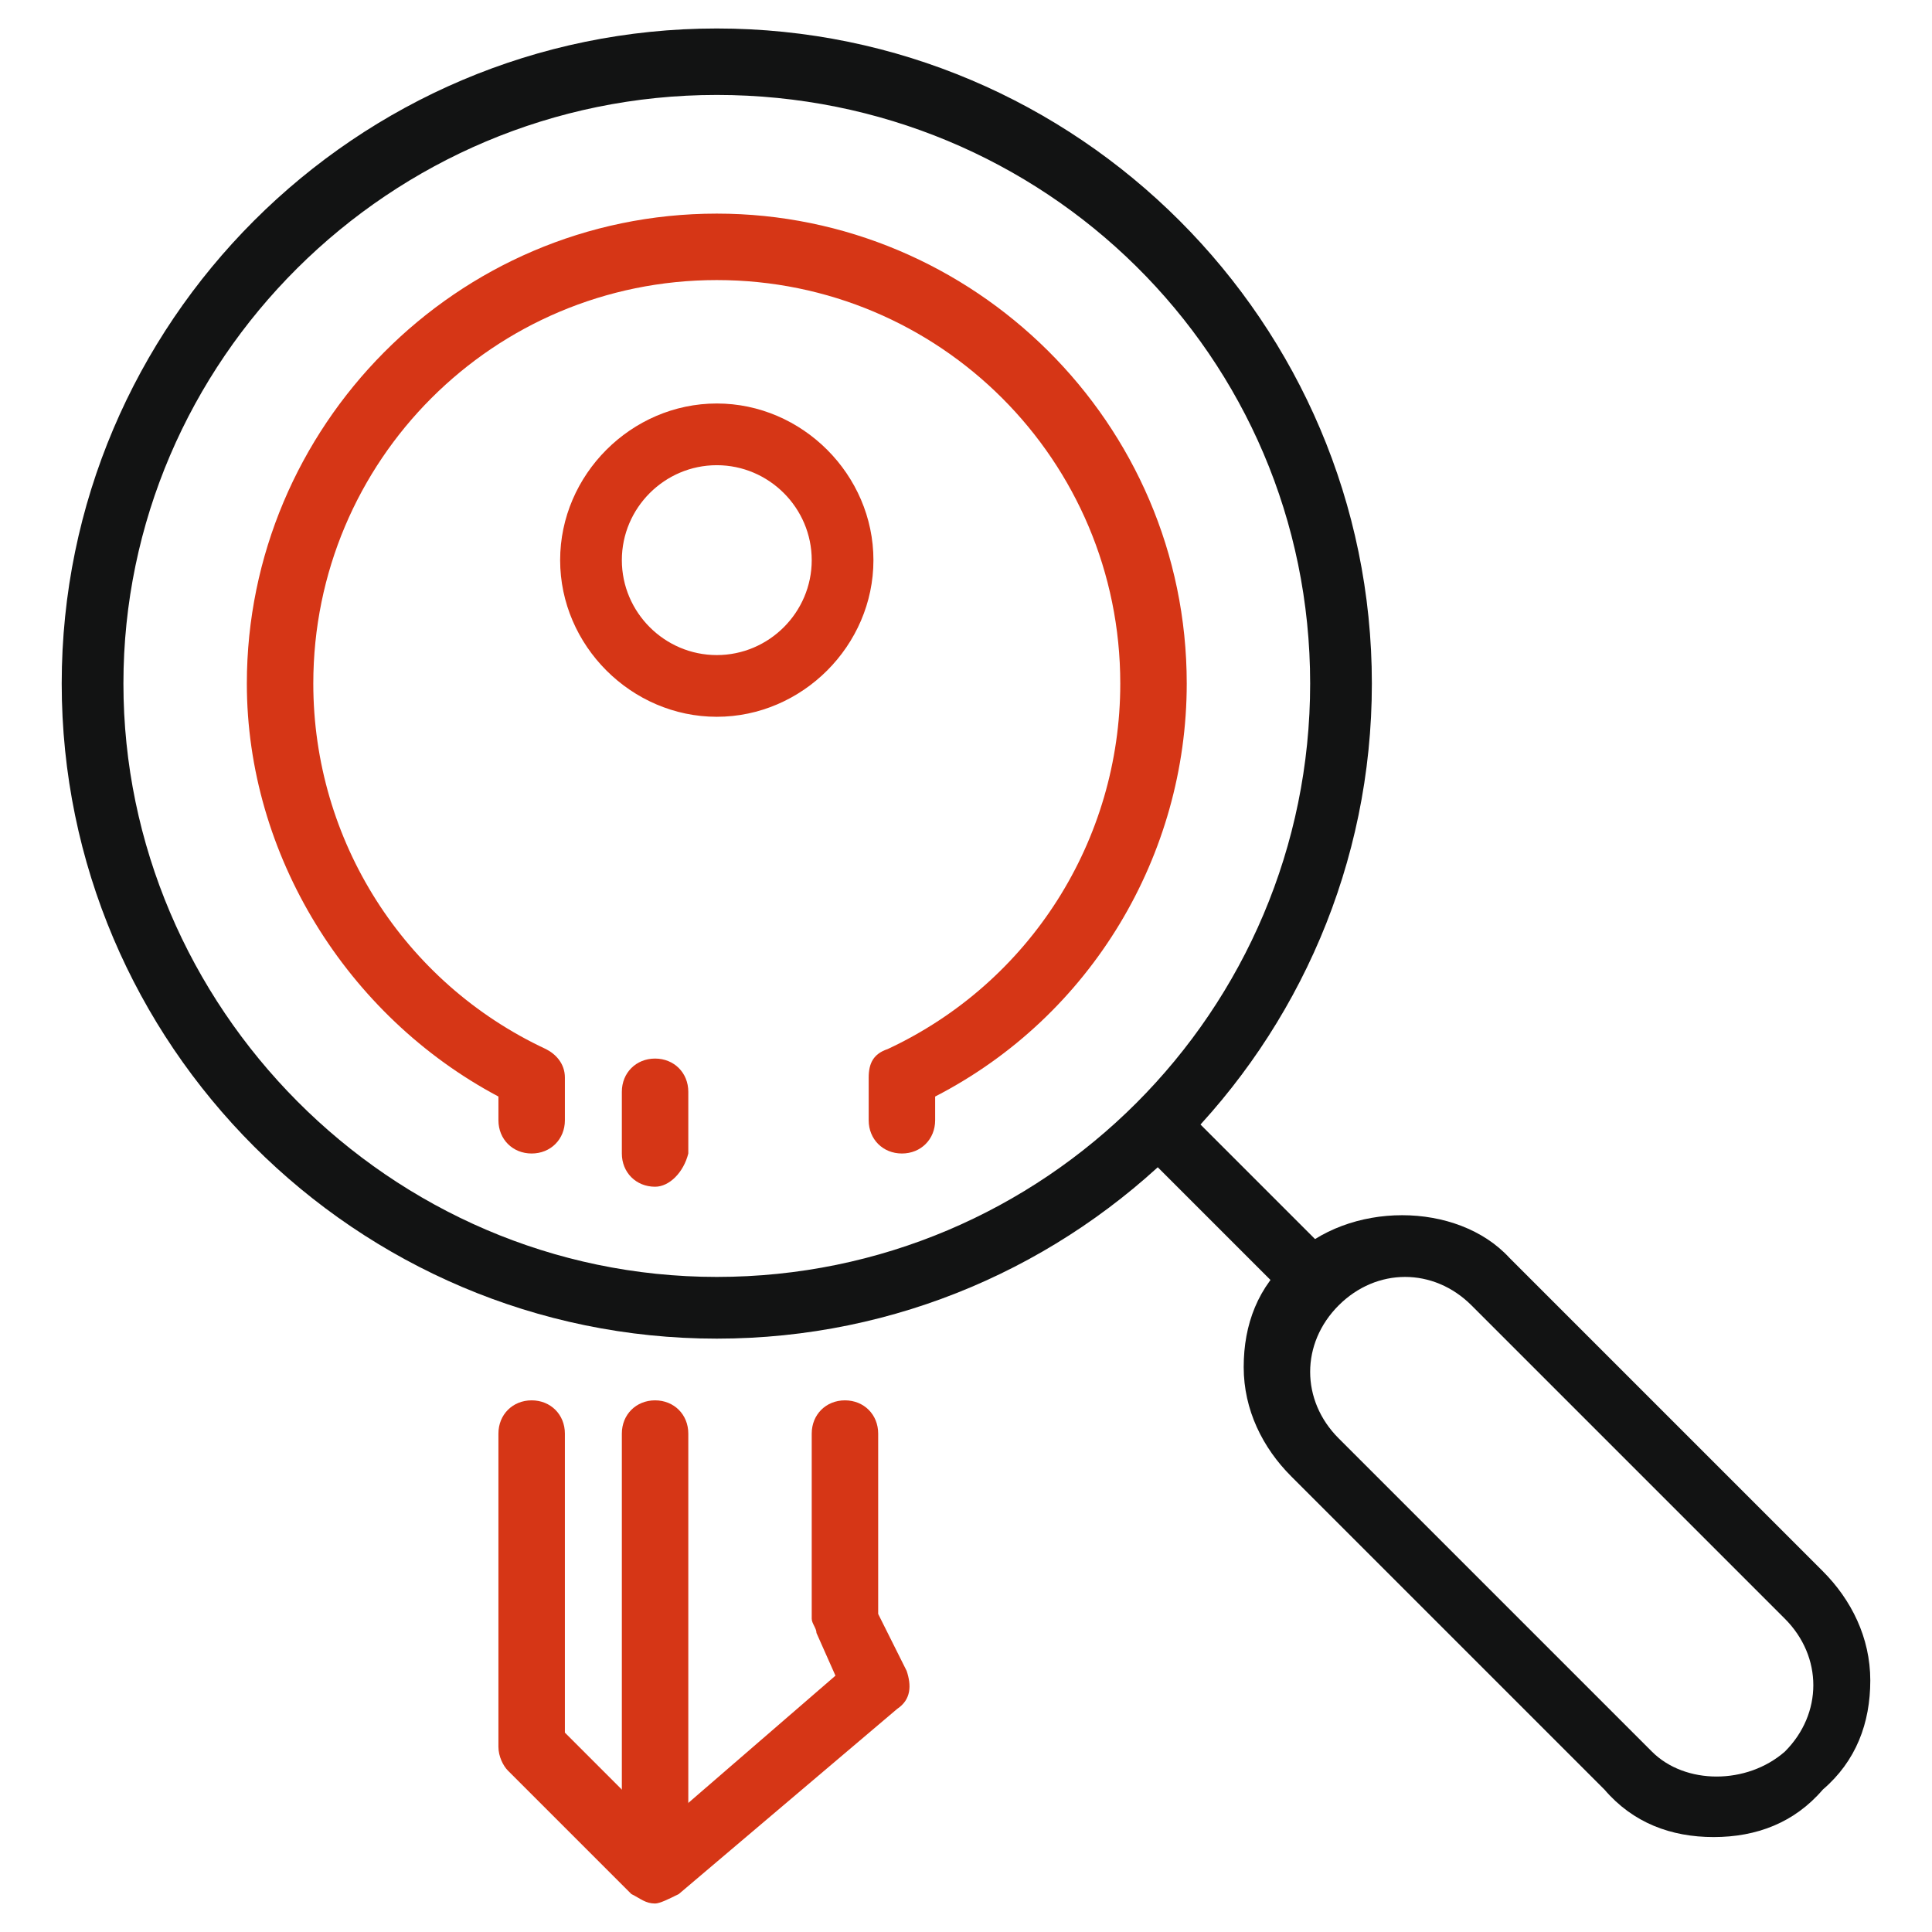
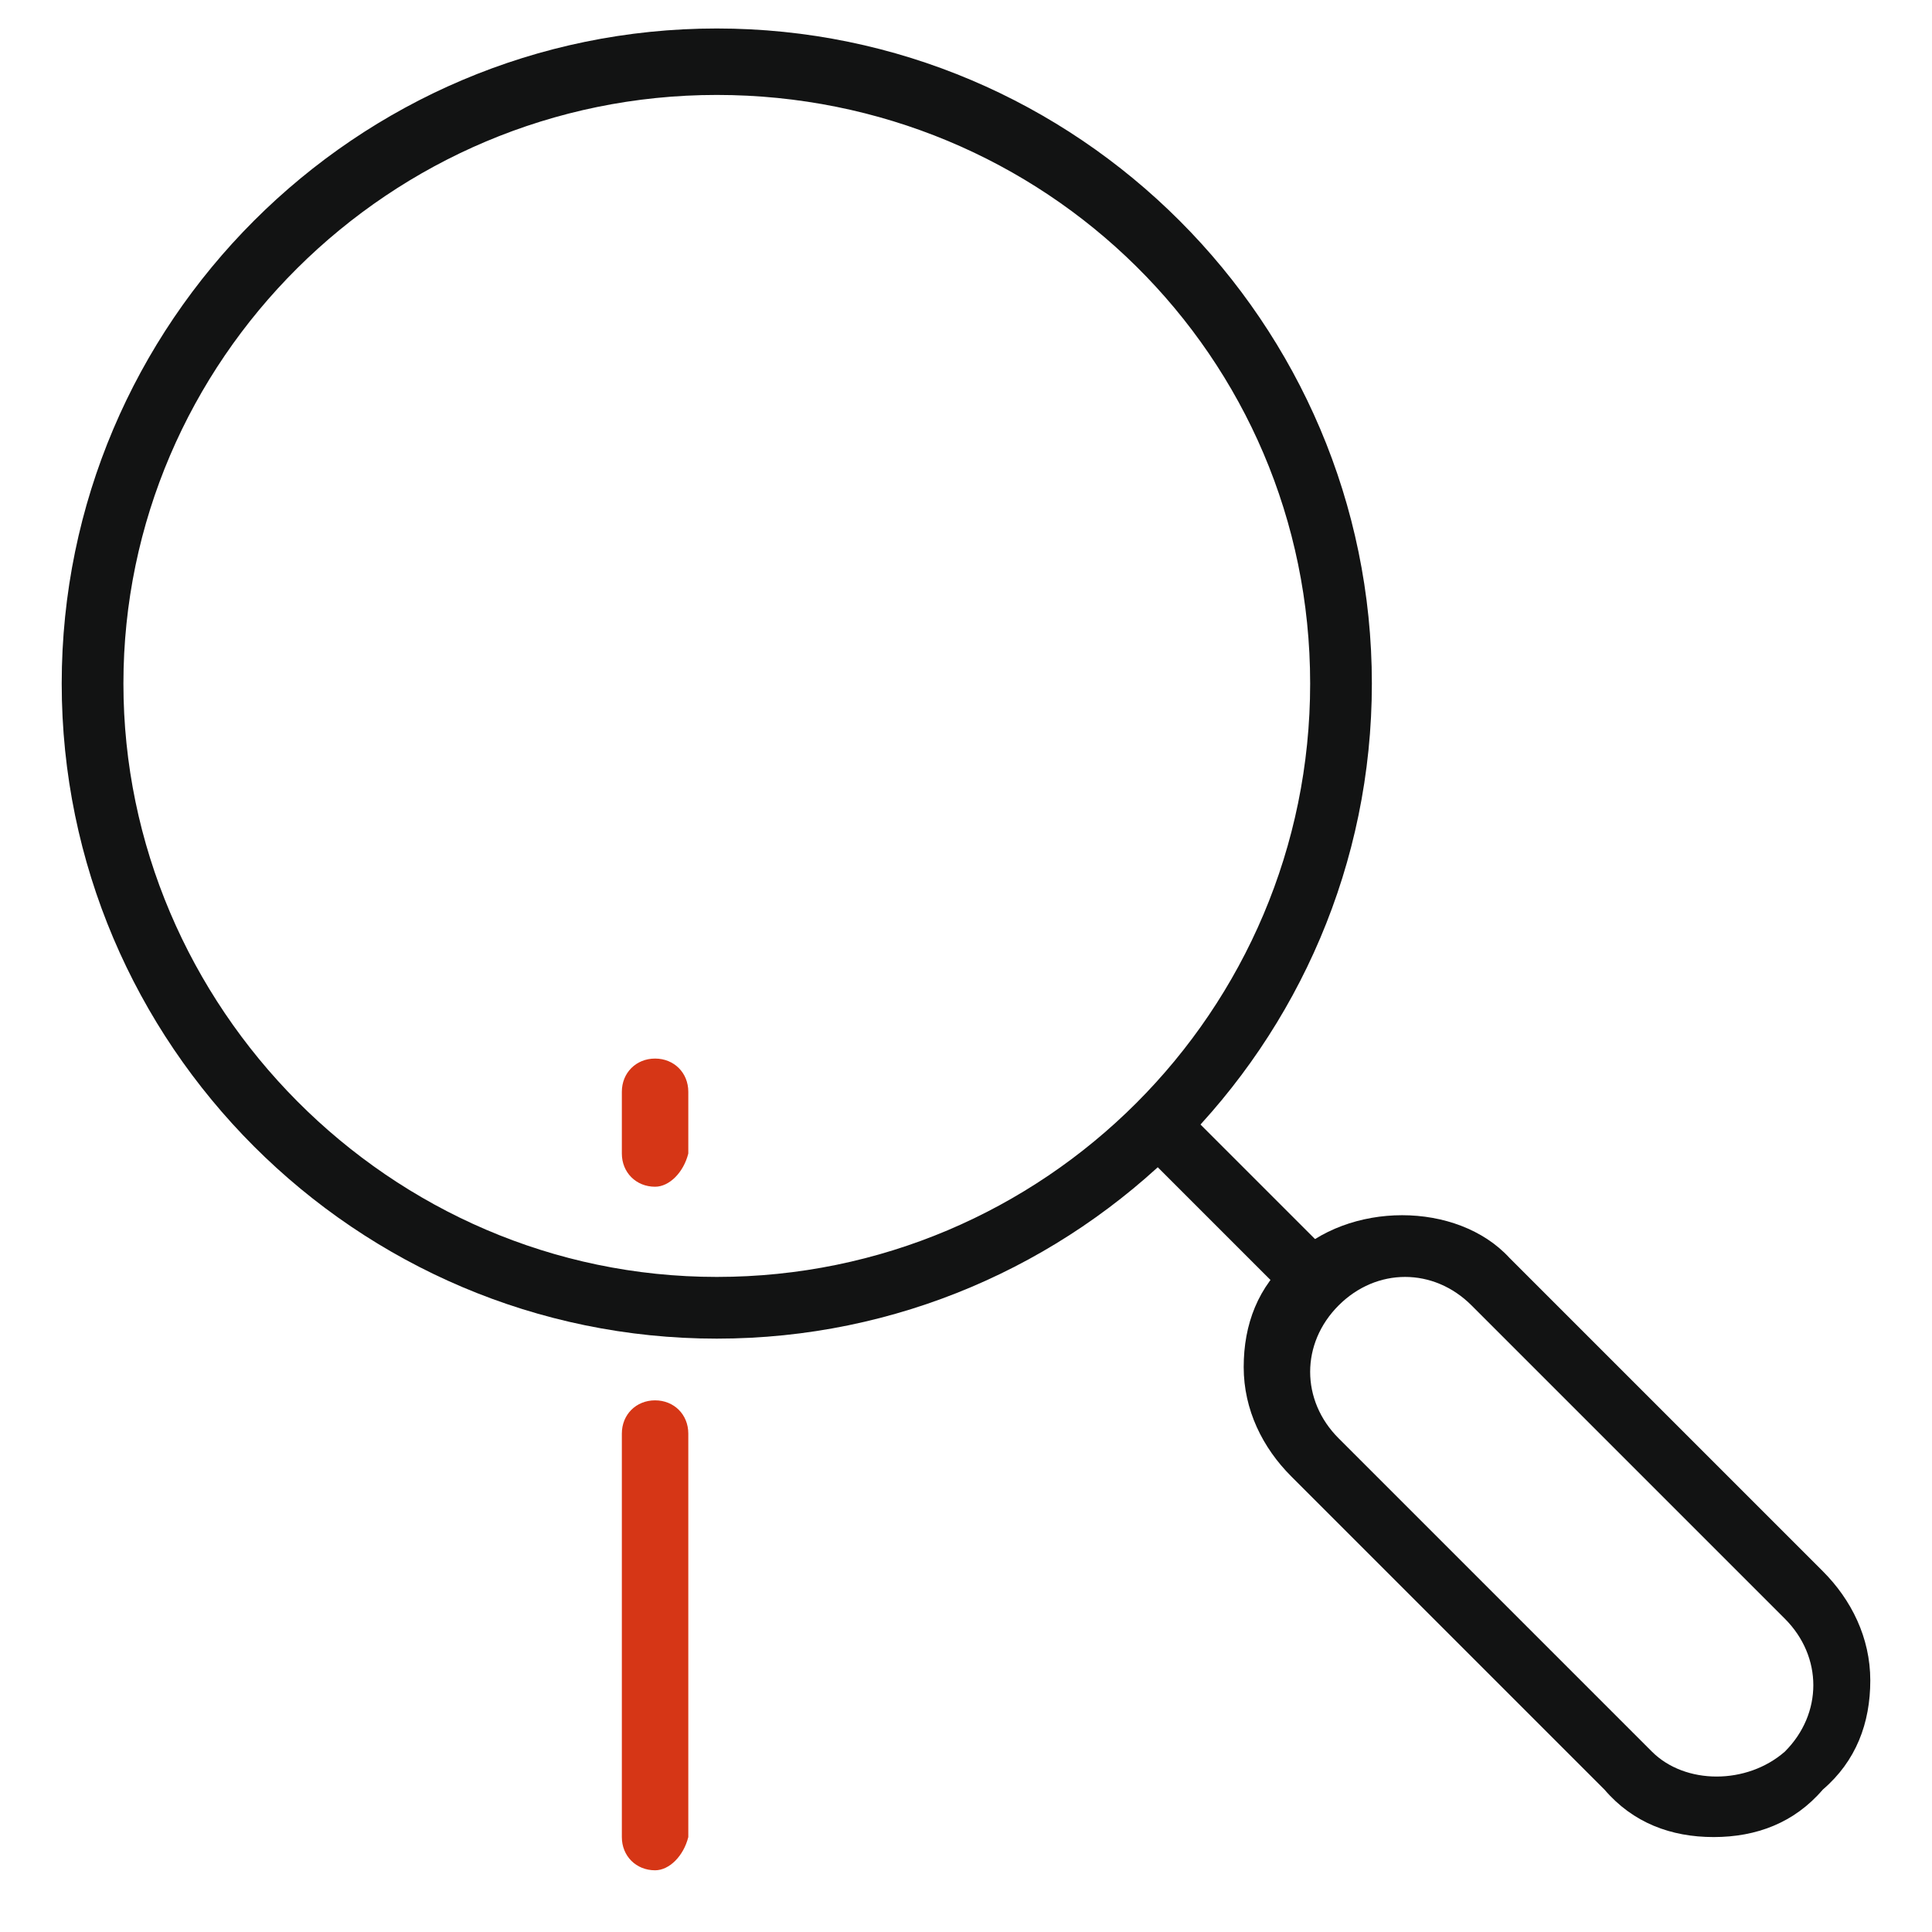
<svg xmlns="http://www.w3.org/2000/svg" version="1.1" id="Livello_1" x="0px" y="0px" viewBox="0 0 40.7 40.7" style="enable-background:new 0 0 40.7 40.7;" xml:space="preserve">
  <style type="text/css">
	.st0{fill:#D63616;}
	.st1{fill:#121313;}
</style>
  <g id="keyword_search_magnifier_magnifying_glass_loupe_key_1_">
-     <path class="st0" d="M13.8,40.1c-0.2,0-0.3-0.1-0.5-0.2l-2.6-2.6c-0.1-0.1-0.2-0.3-0.2-0.5v-6.6c0-0.4,0.3-0.7,0.7-0.7   c0.4,0,0.7,0.3,0.7,0.7v6.3l2,2l3.7-3.2l-0.4-0.9c0-0.1-0.1-0.2-0.1-0.3v-3.9c0-0.4,0.3-0.7,0.7-0.7c0.4,0,0.7,0.3,0.7,0.7V34   l0.6,1.2c0.1,0.3,0.1,0.6-0.2,0.8l-4.6,3.9C14.1,40,13.9,40.1,13.8,40.1z M19,24.3c-0.4,0-0.7-0.3-0.7-0.7v-0.9   c0-0.3,0.1-0.5,0.4-0.6c3-1.4,4.9-4.4,4.9-7.7c0-4.7-3.8-8.5-8.5-8.5s-8.5,3.8-8.5,8.5c0,3.3,1.9,6.3,4.9,7.7   c0.2,0.1,0.4,0.3,0.4,0.6v0.9c0,0.4-0.3,0.7-0.7,0.7c-0.4,0-0.7-0.3-0.7-0.7v-0.5c-3.2-1.7-5.3-5.1-5.3-8.7c0-5.4,4.4-9.9,9.9-9.9   c5.4,0,9.9,4.4,9.9,9.9c0,3.6-2,7-5.3,8.7v0.5C19.7,24,19.4,24.3,19,24.3z M15.1,15.1c-1.8,0-3.3-1.5-3.3-3.3s1.5-3.3,3.3-3.3   c1.8,0,3.3,1.5,3.3,3.3S16.9,15.1,15.1,15.1z M15.1,9.8c-1.1,0-2,0.9-2,2s0.9,2,2,2c1.1,0,2-0.9,2-2S16.2,9.8,15.1,9.8z" />
    <g>
      <path class="st0" d="M13.8,25c-0.4,0-0.7-0.3-0.7-0.7V23c0-0.4,0.3-0.7,0.7-0.7c0.4,0,0.7,0.3,0.7,0.7v1.3    C14.4,24.7,14.1,25,13.8,25z" />
    </g>
    <g>
      <path class="st0" d="M13.8,39.4c-0.4,0-0.7-0.3-0.7-0.7v-8.5c0-0.4,0.3-0.7,0.7-0.7c0.4,0,0.7,0.3,0.7,0.7v8.5    C14.4,39.1,14.1,39.4,13.8,39.4z" />
    </g>
    <g>
      <g>
        <path class="st1" d="M36.1,38.7c-0.9,0-1.7-0.3-2.3-1l-6.6-6.6c-0.6-0.6-1-1.4-1-2.3s0.3-1.7,1-2.3c1.2-1.2,3.5-1.2,4.6,0     l6.6,6.6c0.6,0.6,1,1.4,1,2.3c0,0.9-0.3,1.7-1,2.3C37.8,38.4,37,38.7,36.1,38.7z M29.6,26.9c-0.5,0-1,0.2-1.4,0.6     c-0.4,0.4-0.6,0.9-0.6,1.4s0.2,1,0.6,1.4l6.6,6.6c0.7,0.7,2,0.7,2.8,0c0.4-0.4,0.6-0.9,0.6-1.4c0-0.5-0.2-1-0.6-1.4l-6.6-6.6     C30.6,27.1,30.1,26.9,29.6,26.9z" />
      </g>
      <g>
        <g>
          <path class="st1" d="M27.8,26.2l-3-3c-0.2,0.4-0.5,0.8-0.8,1l2.9,2.9c0.3,0.3,0.7,0.3,0.9,0C28,26.8,28,26.4,27.8,26.2z" />
        </g>
      </g>
      <g>
        <g>
          <path class="st1" d="M15.1,28.2C7.5,28.2,1.3,22,1.3,14.4S7.5,0.6,15.1,0.6c7.6,0,13.8,6.2,13.8,13.8S22.7,28.2,15.1,28.2z       M15.1,2C8.2,2,2.6,7.6,2.6,14.4s5.6,12.5,12.5,12.5c6.9,0,12.5-5.6,12.5-12.5S22,2,15.1,2z" />
        </g>
      </g>
    </g>
  </g>
</svg>